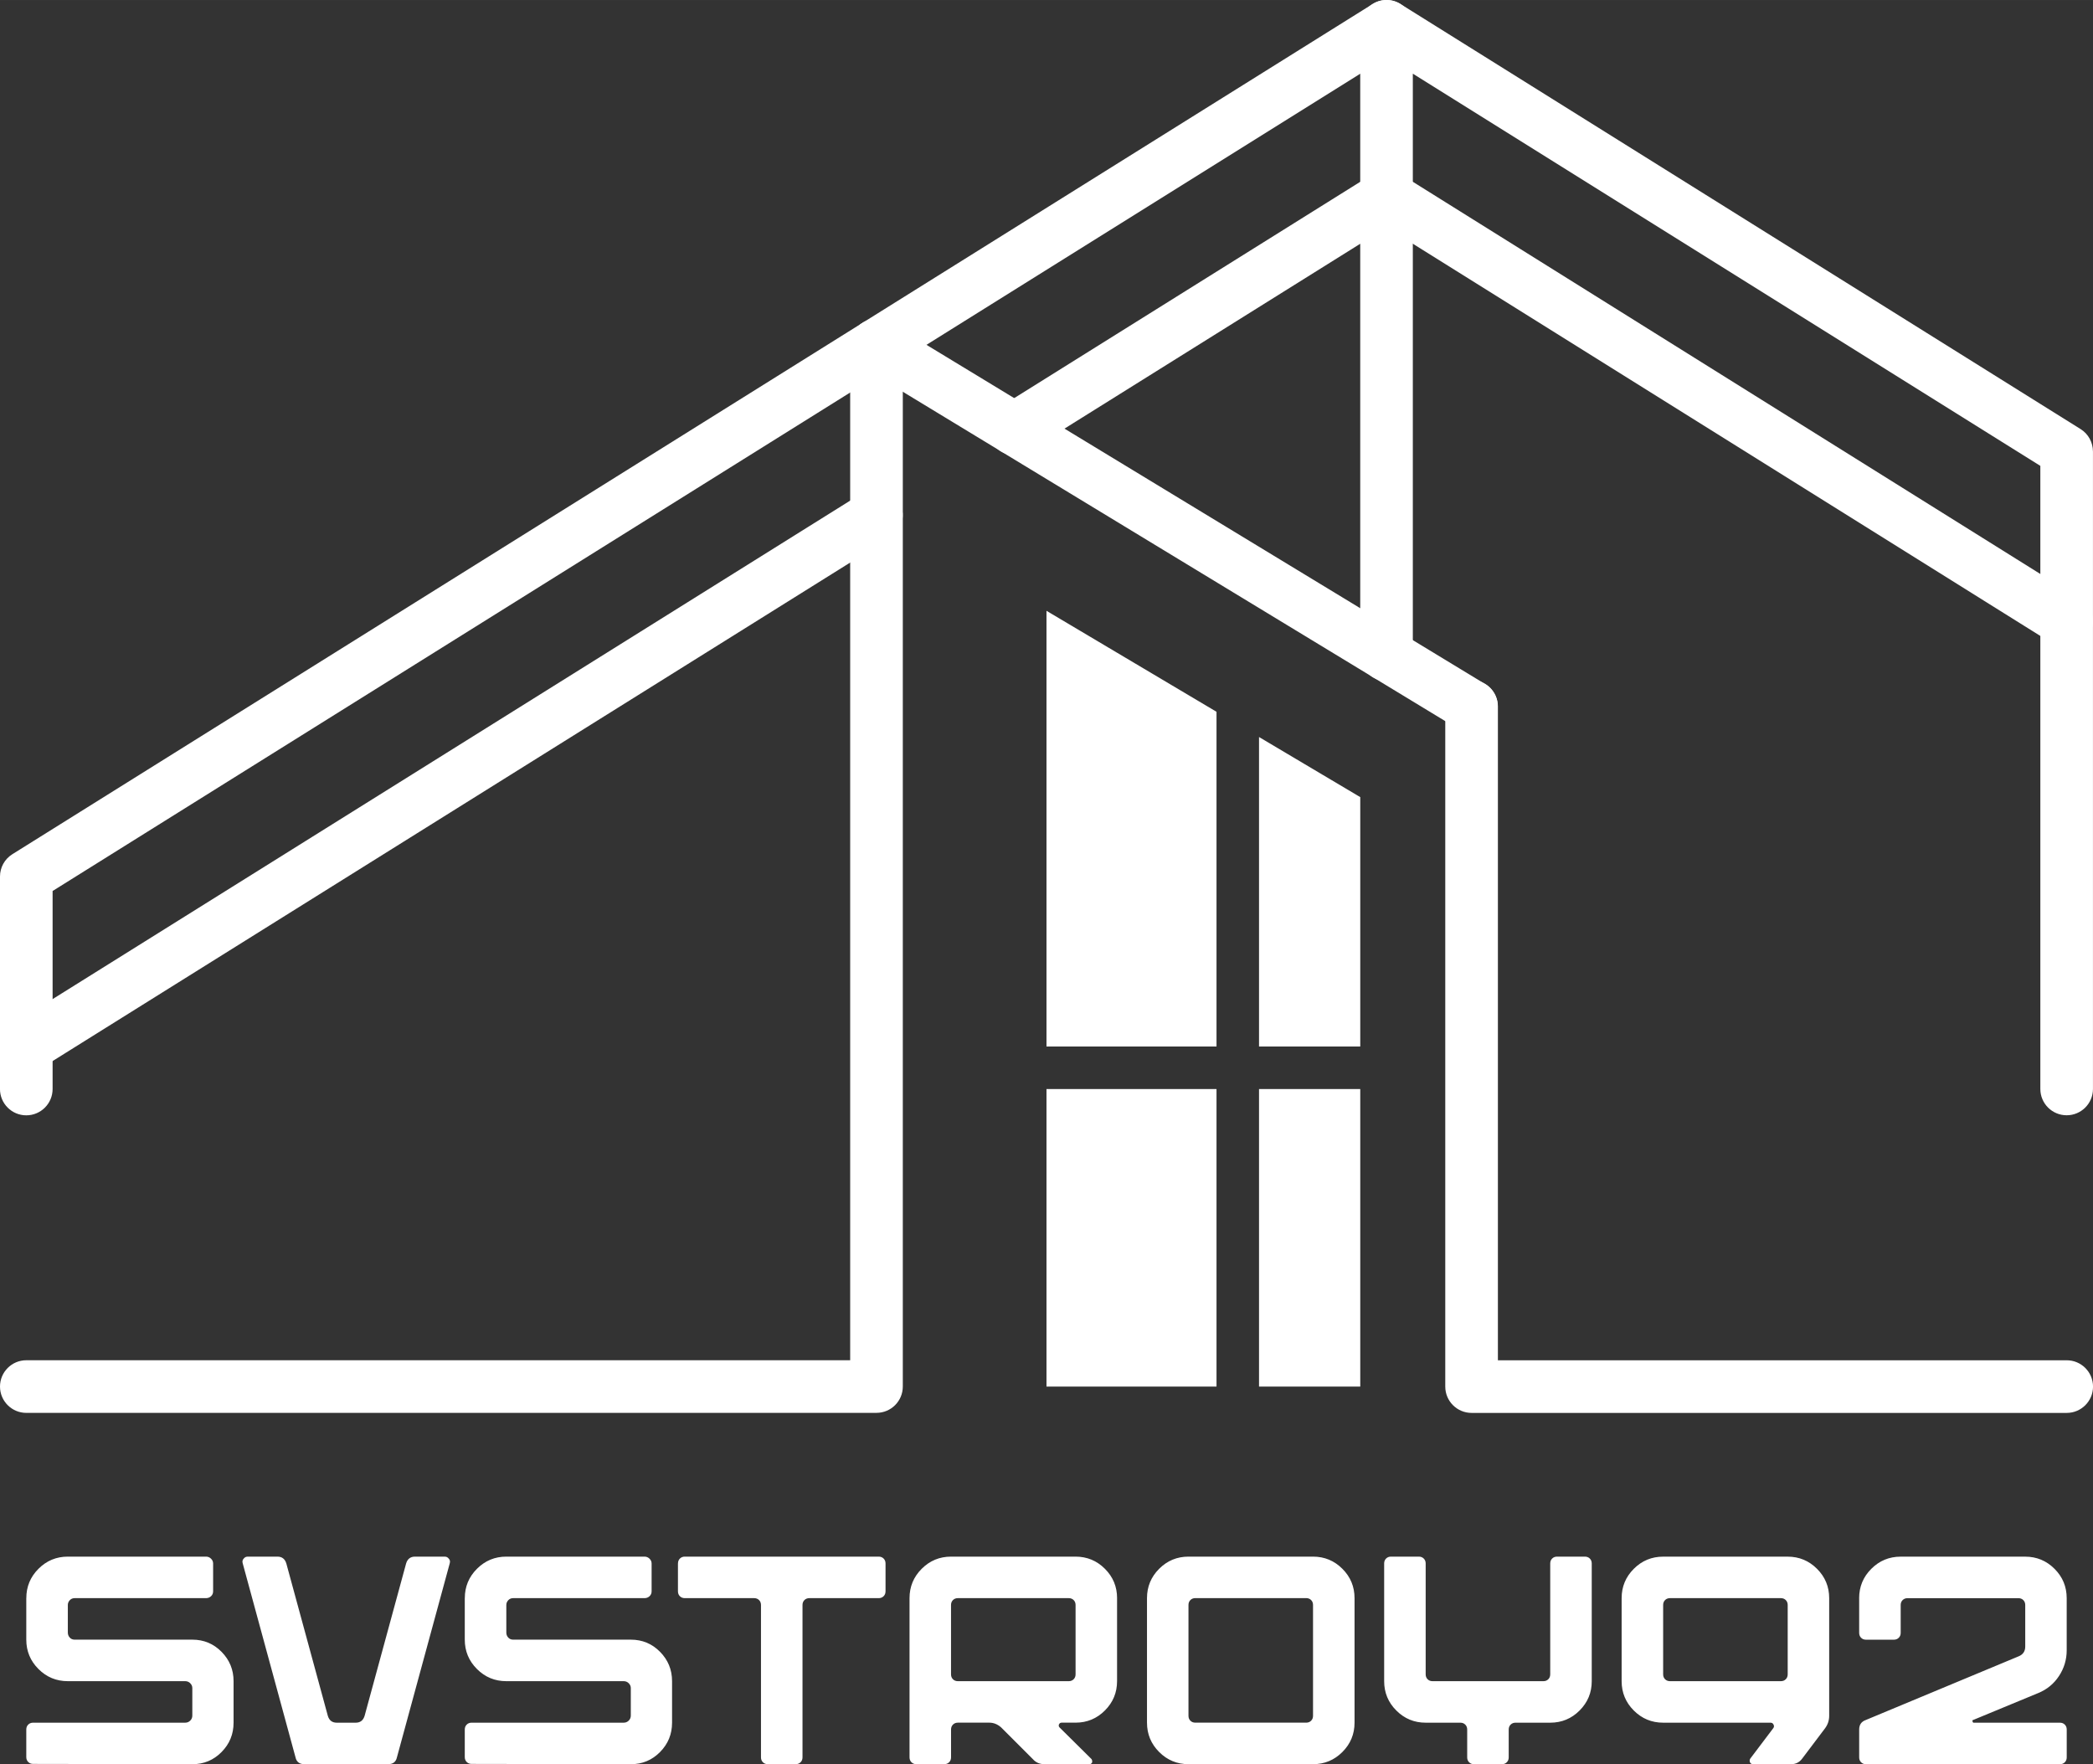
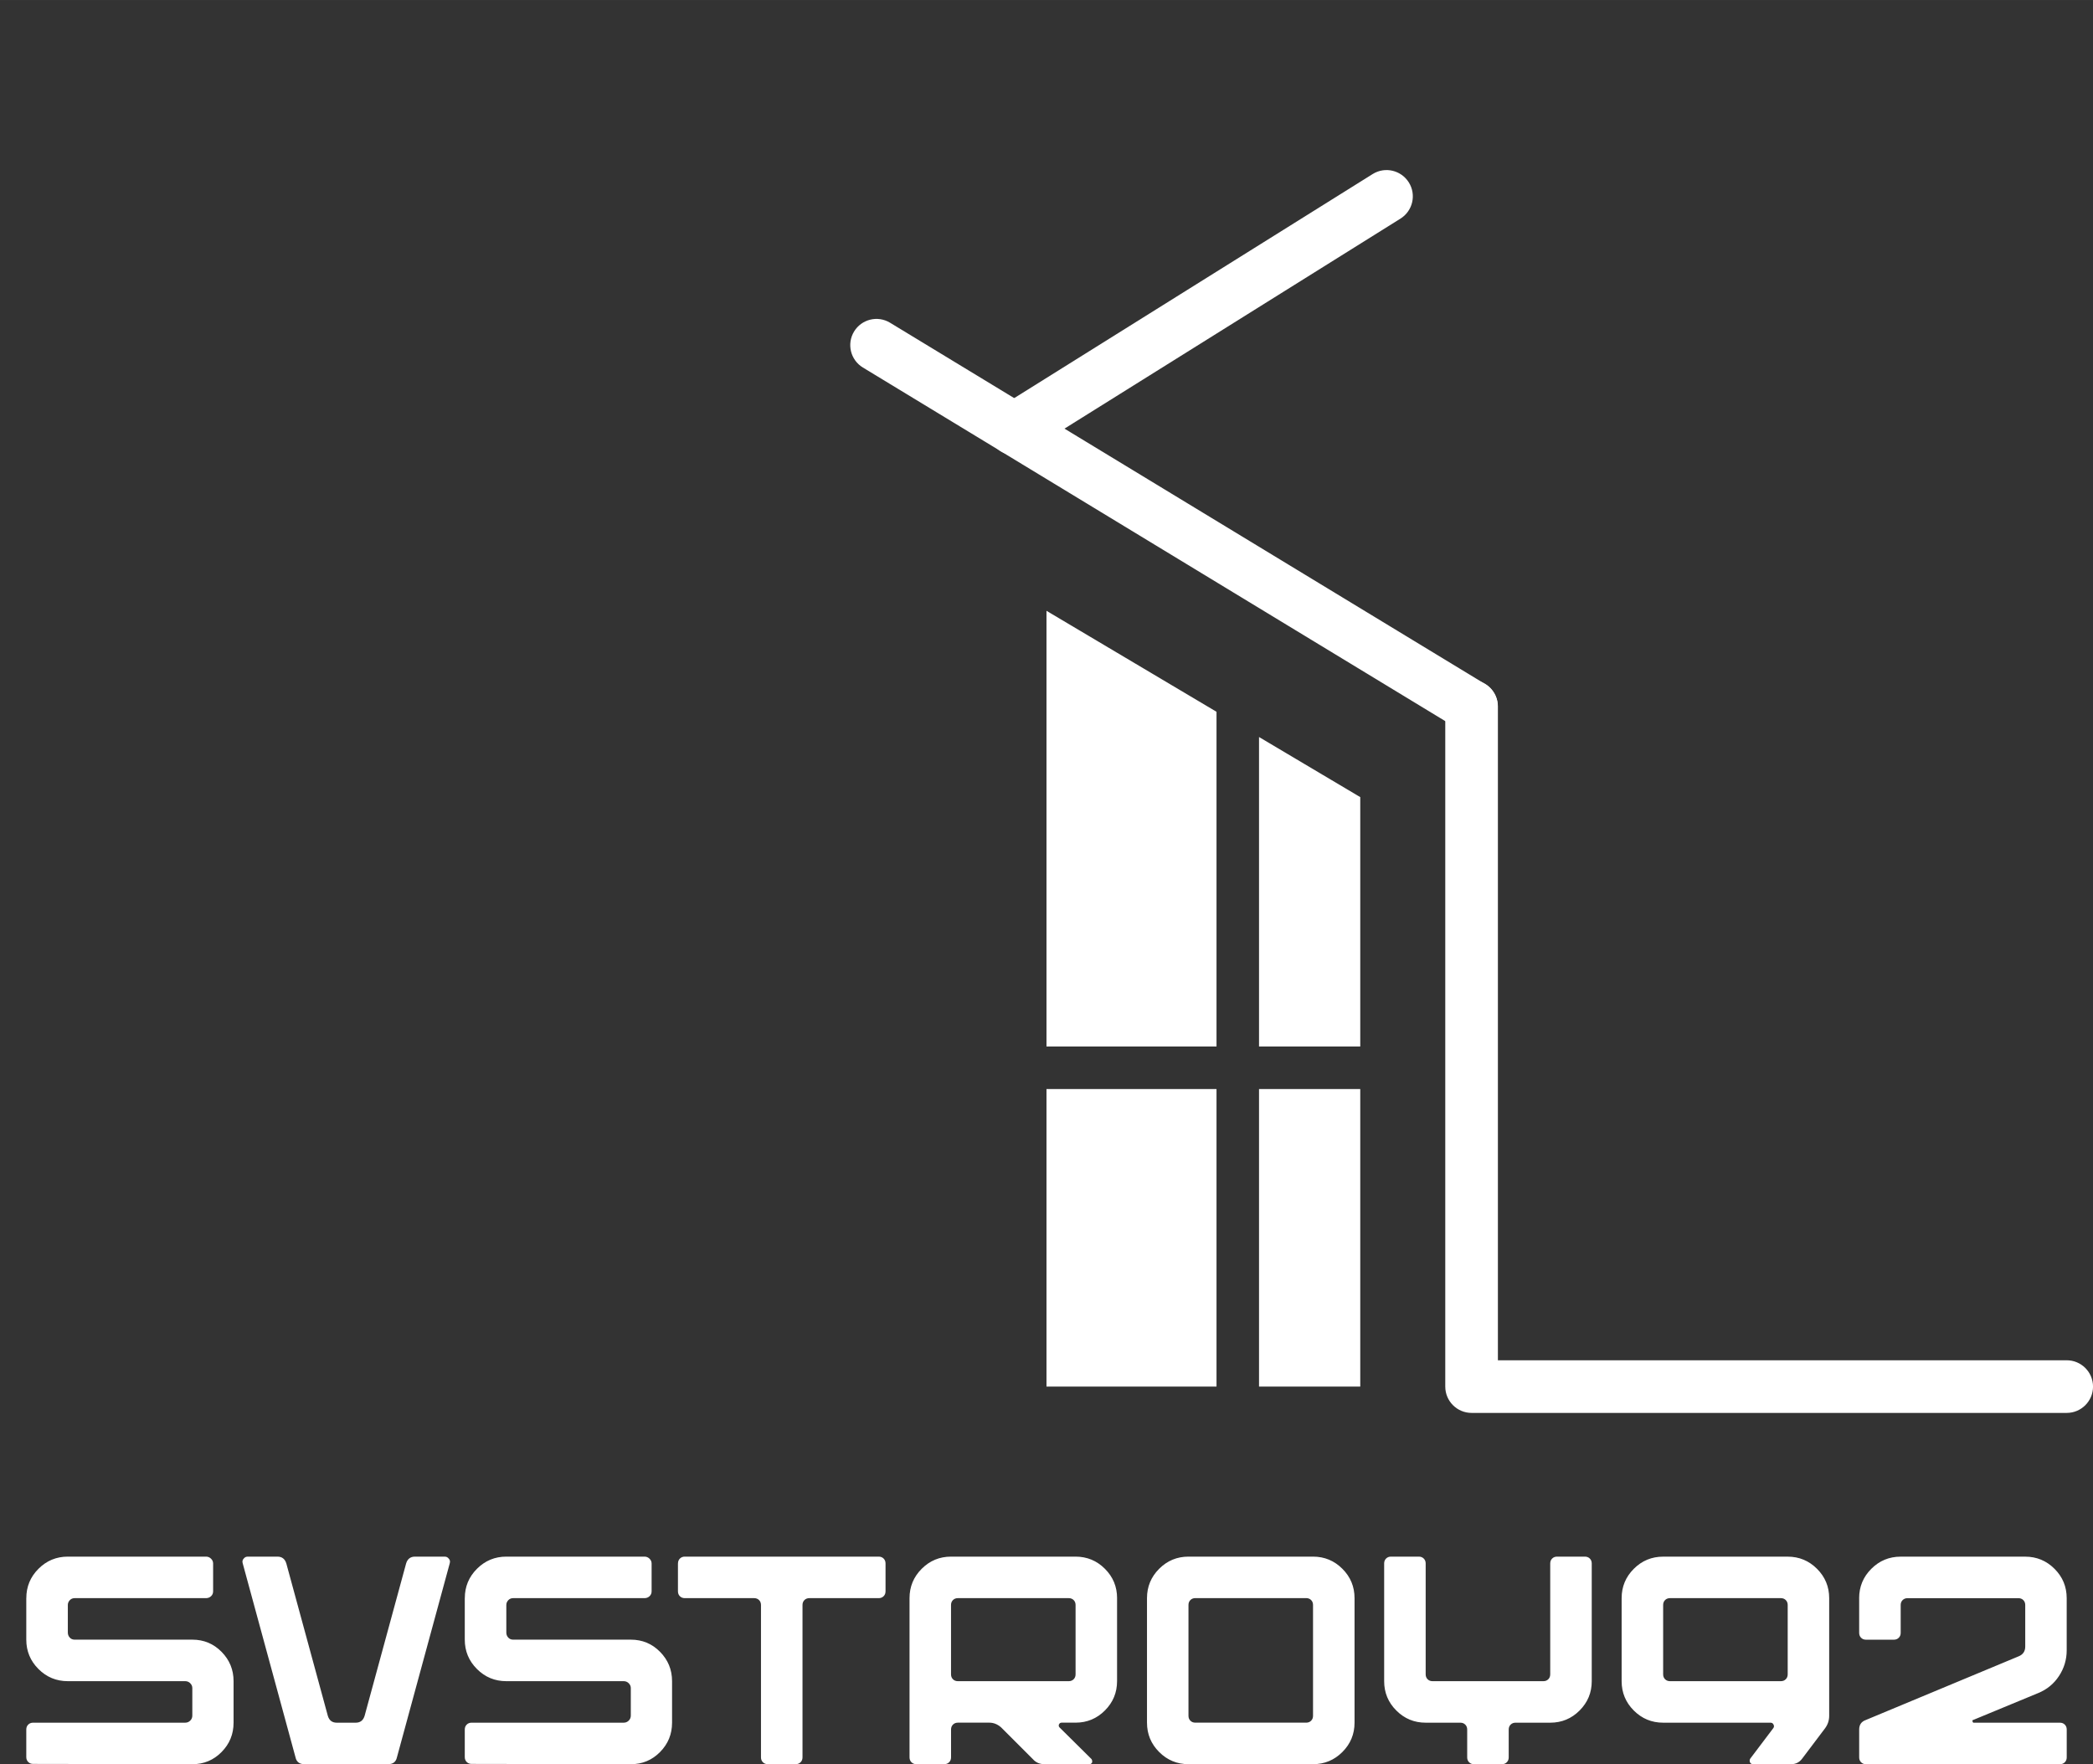
<svg xmlns="http://www.w3.org/2000/svg" xml:space="preserve" width="99.455mm" height="83.828mm" version="1.1" style="shape-rendering:geometricPrecision; text-rendering:geometricPrecision; image-rendering:optimizeQuality; fill-rule:evenodd; clip-rule:evenodd" viewBox="0 0 717.41 604.68">
  <rect x="0" y="0" width="717.41" height="604.68" fill="#333333" stroke="none" />
  <defs>
    <style type="text/css"> .fil0 {fill:white} .fil1 {fill:white;fill-rule:nonzero} </style>
  </defs>
  <g id="Layer_x0020_1">
    <path class="fil0" d="M466.25 475.27l-34.7 0 0 -101.99 34.7 0 0 101.99zm-49.27 0l-58.28 0 0 -101.99 58.28 0 0 101.99zm-58.28 -116.56l0 -149.35 58.28 34.61 0 114.74 -58.28 0zm72.85 -106.09l34.7 20.6 0 85.49 -34.7 0 0 -106.09z" />
    <path class="fil1" d="M9.02 547.78c0,-3.93 1.39,-7.28 4.17,-10.06 2.78,-2.78 6.13,-4.17 10.06,-4.17l47.36 0c0.68,0 1.25,0.24 1.73,0.71 0.47,0.47 0.71,1.02 0.71,1.63l0 9.55c0,0.68 -0.24,1.24 -0.71,1.68 -0.47,0.44 -1.05,0.66 -1.73,0.66l-45.02 0c-0.68,0 -1.24,0.24 -1.68,0.71 -0.44,0.48 -0.66,1.02 -0.66,1.63l0 9.45c0,0.68 0.22,1.25 0.66,1.73 0.44,0.48 1,0.71 1.68,0.71l40.34 0c3.93,0 7.27,1.39 10.01,4.17 2.74,2.78 4.12,6.13 4.12,10.06l0 14.23c0,3.93 -1.37,7.28 -4.12,10.06 -2.74,2.78 -6.08,4.17 -10.01,4.17 -5.22,0 -14.13,-0.02 -26.73,-0.05 -12.6,-0.03 -21.88,-0.05 -27.85,-0.05 -0.68,0 -1.24,-0.22 -1.68,-0.66 -0.44,-0.44 -0.66,-1 -0.66,-1.68l0 -9.45c0,-0.68 0.22,-1.24 0.66,-1.68 0.44,-0.44 1,-0.66 1.68,-0.66l52.13 0c0.68,0 1.25,-0.24 1.73,-0.71 0.48,-0.47 0.71,-1.05 0.71,-1.73l0 -9.45c0,-0.61 -0.24,-1.15 -0.71,-1.63 -0.47,-0.47 -1.05,-0.71 -1.73,-0.71l-40.24 0c-3.93,0 -7.28,-1.39 -10.06,-4.17 -2.78,-2.78 -4.17,-6.13 -4.17,-10.06l0 -14.23zm74.18 -11.89c-0.2,-0.68 -0.1,-1.22 0.31,-1.63 0.34,-0.47 0.81,-0.71 1.42,-0.71l10.16 0c1.56,0 2.57,0.78 3.05,2.34l14.23 52.24c0.47,1.56 1.49,2.34 3.05,2.34l6.5 0c1.56,0 2.57,-0.78 3.05,-2.34l14.23 -52.24c0.47,-1.56 1.49,-2.34 3.05,-2.34l10.16 0c0.61,0 1.08,0.24 1.42,0.71 0.41,0.41 0.51,0.95 0.31,1.63l-18.09 66.46c-0.34,1.56 -1.35,2.34 -3.05,2.34l-28.66 0c-1.69,0 -2.71,-0.78 -3.05,-2.34l-18.09 -66.46zm76.12 11.89c0,-3.93 1.39,-7.28 4.17,-10.06 2.78,-2.78 6.13,-4.17 10.06,-4.17l47.36 0c0.68,0 1.25,0.24 1.73,0.71 0.47,0.47 0.71,1.02 0.71,1.63l0 9.55c0,0.68 -0.24,1.24 -0.71,1.68 -0.47,0.44 -1.05,0.66 -1.73,0.66l-45.02 0c-0.68,0 -1.24,0.24 -1.68,0.71 -0.44,0.48 -0.66,1.02 -0.66,1.63l0 9.45c0,0.68 0.22,1.25 0.66,1.73 0.44,0.48 1,0.71 1.68,0.71l40.34 0c3.93,0 7.27,1.39 10.01,4.17 2.74,2.78 4.12,6.13 4.12,10.06l0 14.23c0,3.93 -1.37,7.28 -4.12,10.06 -2.74,2.78 -6.08,4.17 -10.01,4.17 -5.22,0 -14.13,-0.02 -26.73,-0.05 -12.6,-0.03 -21.88,-0.05 -27.85,-0.05 -0.68,0 -1.24,-0.22 -1.68,-0.66 -0.44,-0.44 -0.66,-1 -0.66,-1.68l0 -9.45c0,-0.68 0.22,-1.24 0.66,-1.68 0.44,-0.44 1,-0.66 1.68,-0.66l52.13 0c0.68,0 1.25,-0.24 1.73,-0.71 0.47,-0.47 0.71,-1.05 0.71,-1.73l0 -9.45c0,-0.61 -0.24,-1.15 -0.71,-1.63 -0.47,-0.47 -1.05,-0.71 -1.73,-0.71l-40.24 0c-3.93,0 -7.28,-1.39 -10.06,-4.17 -2.78,-2.78 -4.17,-6.13 -4.17,-10.06l0 -14.23zm73.07 -11.89c0,-0.68 0.22,-1.24 0.66,-1.68 0.44,-0.44 1,-0.66 1.68,-0.66l66.46 0c0.68,0 1.24,0.22 1.68,0.66 0.44,0.44 0.66,1 0.66,1.68l0 9.55c0,0.68 -0.22,1.24 -0.66,1.68 -0.44,0.44 -1,0.66 -1.68,0.66l-23.78 0c-0.68,0 -1.24,0.22 -1.68,0.66 -0.44,0.44 -0.66,1 -0.66,1.68l0 52.23c0,0.68 -0.22,1.24 -0.66,1.68 -0.44,0.44 -1,0.66 -1.68,0.66l-9.55 0c-0.68,0 -1.24,-0.22 -1.68,-0.66 -0.44,-0.44 -0.66,-1 -0.66,-1.68l0 -52.23c0,-0.68 -0.22,-1.24 -0.66,-1.68 -0.44,-0.44 -1,-0.66 -1.68,-0.66l-23.78 0c-0.68,0 -1.24,-0.22 -1.68,-0.66 -0.44,-0.44 -0.66,-1 -0.66,-1.68l0 -9.55zm133.94 11.89l-38.01 0c-0.68,0 -1.24,0.22 -1.68,0.66 -0.44,0.44 -0.66,1 -0.66,1.68l0 23.78c0,0.68 0.22,1.24 0.66,1.68 0.44,0.44 1,0.66 1.68,0.66l38.01 0c0.68,0 1.24,-0.22 1.68,-0.66 0.44,-0.44 0.66,-1 0.66,-1.68l0 -23.78c0,-0.68 -0.22,-1.24 -0.66,-1.68 -0.44,-0.44 -1,-0.66 -1.68,-0.66zm16.56 0l0 28.45c0,3.93 -1.39,7.28 -4.17,10.06 -2.78,2.78 -6.13,4.17 -10.06,4.17l-4.78 0c-0.41,0 -0.71,0.2 -0.91,0.61 -0.14,0.41 -0.07,0.74 0.2,1.02l10.98 10.87c0.2,0.34 0.27,0.71 0.2,1.12 -0.2,0.41 -0.51,0.61 -0.91,0.61l-15.45 0c-1.63,0 -2.95,-0.58 -3.96,-1.73l-10.87 -10.87c-1.22,-1.08 -2.57,-1.63 -4.06,-1.63l-10.77 0c-0.68,0 -1.24,0.22 -1.68,0.66 -0.44,0.44 -0.66,1 -0.66,1.68l0 9.55c0,0.68 -0.22,1.24 -0.66,1.68 -0.44,0.44 -1,0.66 -1.68,0.66l-9.55 0c-0.68,0 -1.24,-0.22 -1.68,-0.66 -0.44,-0.44 -0.66,-1 -0.66,-1.68l0 -54.57c0,-3.93 1.39,-7.28 4.17,-10.06 2.78,-2.78 6.13,-4.17 10.06,-4.17l42.68 0c3.93,0 7.28,1.39 10.06,4.17 2.78,2.78 4.17,6.13 4.17,10.06zm10.26 42.68l0 -42.68c0,-3.93 1.39,-7.28 4.17,-10.06 2.78,-2.78 6.13,-4.17 10.06,-4.17l42.68 0c3.93,0 7.28,1.39 10.06,4.17 2.78,2.78 4.17,6.13 4.17,10.06l0 42.68c0,3.93 -1.39,7.28 -4.17,10.06 -2.78,2.78 -6.13,4.17 -10.06,4.17l-42.68 0c-3.93,0 -7.28,-1.39 -10.06,-4.17 -2.78,-2.78 -4.17,-6.13 -4.17,-10.06zm16.56 0l38.01 0c0.68,0 1.24,-0.22 1.68,-0.66 0.44,-0.44 0.66,-1 0.66,-1.68l0 -38.01c0,-0.68 -0.22,-1.24 -0.66,-1.68 -0.44,-0.44 -1,-0.66 -1.68,-0.66l-38.01 0c-0.68,0 -1.24,0.22 -1.68,0.66 -0.44,0.44 -0.66,1 -0.66,1.68l0 38.01c0,0.68 0.22,1.24 0.66,1.68 0.44,0.44 1,0.66 1.68,0.66zm64.73 -54.57c0,-0.68 0.22,-1.24 0.66,-1.68 0.44,-0.44 1,-0.66 1.68,-0.66l9.55 0c0.68,0 1.24,0.22 1.68,0.66 0.44,0.44 0.66,1 0.66,1.68l0 38.01c0,0.68 0.22,1.24 0.66,1.68 0.44,0.44 1,0.66 1.68,0.66l38.01 0c0.68,0 1.24,-0.22 1.68,-0.66 0.44,-0.44 0.66,-1 0.66,-1.68l0 -38.01c0,-0.68 0.22,-1.24 0.66,-1.68 0.44,-0.44 1,-0.66 1.68,-0.66l9.55 0c0.68,0 1.24,0.22 1.68,0.66 0.44,0.44 0.66,1 0.66,1.68l0 40.35c0,3.93 -1.39,7.28 -4.17,10.06 -2.78,2.78 -6.13,4.17 -10.06,4.17l-11.89 0c-0.68,0 -1.24,0.22 -1.68,0.66 -0.44,0.44 -0.66,1 -0.66,1.68l0 9.55c0,0.68 -0.22,1.24 -0.66,1.68 -0.44,0.44 -1,0.66 -1.68,0.66l-9.55 0c-0.68,0 -1.24,-0.22 -1.68,-0.66 -0.44,-0.44 -0.66,-1 -0.66,-1.68l0 -9.55c0,-0.68 -0.22,-1.24 -0.66,-1.68 -0.44,-0.44 -1,-0.66 -1.68,-0.66l-11.89 0c-3.93,0 -7.28,-1.39 -10.06,-4.17 -2.78,-2.78 -4.17,-6.13 -4.17,-10.06l0 -40.35zm97.97 40.35l38.01 0c0.68,0 1.24,-0.22 1.68,-0.66 0.44,-0.44 0.66,-1 0.66,-1.68l0 -23.78c0,-0.68 -0.22,-1.24 -0.66,-1.68 -0.44,-0.44 -1,-0.66 -1.68,-0.66l-38.01 0c-0.68,0 -1.24,0.22 -1.68,0.66 -0.44,0.44 -0.66,1 -0.66,1.68l0 23.78c0,0.68 0.22,1.24 0.66,1.68 0.44,0.44 1,0.66 1.68,0.66zm53.15 16.16l-7.82 10.36c-0.95,1.29 -2.2,1.93 -3.76,1.93l-13.11 0c-0.47,0 -0.81,-0.2 -1.02,-0.61 -0.2,-0.48 -0.17,-0.92 0.1,-1.32l7.83 -10.36c0.34,-0.41 0.37,-0.85 0.1,-1.32 -0.2,-0.41 -0.54,-0.61 -1.02,-0.61l-36.79 0c-3.93,0 -7.28,-1.39 -10.06,-4.17 -2.78,-2.78 -4.17,-6.13 -4.17,-10.06l0 -28.45c0,-3.93 1.39,-7.28 4.17,-10.06 2.78,-2.78 6.13,-4.17 10.06,-4.17l42.68 0c3.93,0 7.28,1.39 10.06,4.17 2.78,2.78 4.17,6.13 4.17,10.06l0 40.34c0,1.56 -0.47,2.98 -1.42,4.27zm11.69 -44.61c0,-3.93 1.39,-7.28 4.17,-10.06 2.78,-2.78 6.13,-4.17 10.06,-4.17l42.68 0c3.93,0 7.28,1.39 10.06,4.17 2.78,2.78 4.17,6.13 4.17,10.06l0 17.89c0,3.18 -0.88,6.11 -2.64,8.79 -1.76,2.68 -4.13,4.62 -7.11,5.84l-22.36 9.25c-0.07,0 -0.13,0.03 -0.2,0.1 0,0.41 0.1,0.68 0.31,0.81l29.67 0c0.68,0 1.24,0.22 1.68,0.66 0.44,0.44 0.66,1 0.66,1.68l0 9.55c0,0.68 -0.22,1.24 -0.66,1.68 -0.44,0.44 -1,0.66 -1.68,0.66l-66.46 0c-0.68,0 -1.24,-0.22 -1.68,-0.66 -0.44,-0.44 -0.66,-1 -0.66,-1.68l0 -9.55c0,-1.63 0.75,-2.71 2.24,-3.25l52.44 -21.85c1.49,-0.61 2.24,-1.73 2.24,-3.35l0 -14.23c0,-0.68 -0.22,-1.24 -0.66,-1.68 -0.44,-0.44 -1,-0.66 -1.68,-0.66l-38.01 0c-0.68,0 -1.24,0.22 -1.68,0.66 -0.44,0.44 -0.66,1 -0.66,1.68l0 9.55c0,0.68 -0.22,1.24 -0.66,1.68 -0.44,0.44 -1,0.66 -1.68,0.66l-9.55 0c-0.68,0 -1.24,-0.22 -1.68,-0.66 -0.44,-0.44 -0.66,-1 -0.66,-1.68l0 -11.89z" />
-     <path class="fil0" d="M470.51 1.37c4.22,-2.63 9.77,-1.33 12.4,2.89 2.63,4.22 1.33,9.77 -2.89,12.4l-461.99 288.74 0 67.87c0,4.98 -4.04,9.02 -9.02,9.02 -4.98,0 -9.02,-4.04 -9.02,-9.02l0 -72.85 0.01 0c0,-3 1.51,-5.94 4.25,-7.64l466.25 -291.41z" />
-     <path class="fil0" d="M295.67 168.93c4.22,-2.63 9.77,-1.33 12.4,2.89 2.63,4.22 1.33,9.77 -2.89,12.4l-291.41 182.13c-4.22,2.63 -9.77,1.33 -12.4,-2.89 -2.63,-4.22 -1.33,-9.77 2.89,-12.4l291.41 -182.13z" />
-     <path class="fil0" d="M9.02 484.28c-4.98,0 -9.02,-4.04 -9.02,-9.02 0,-4.98 4.04,-9.02 9.02,-9.02l282.39 0 0 -347.96c0,-4.98 4.04,-9.02 9.02,-9.02 4.98,0 9.02,4.04 9.02,9.02l0 356.97c0,4.98 -4.04,9.02 -9.02,9.02l-291.41 0z" />
    <path class="fil0" d="M495.39 242.14c0,-4.98 4.04,-9.02 9.02,-9.02 4.98,0 9.02,4.04 9.02,9.02l0 224.11 194.97 0c4.98,0 9.02,4.04 9.02,9.02 0,4.98 -4.04,9.02 -9.02,9.02l-203.99 0c-4.98,0 -9.02,-4.04 -9.02,-9.02l0 -233.12z" />
-     <path class="fil0" d="M484.28 224.45c0,4.98 -4.04,9.02 -9.02,9.02 -4.98,0 -9.02,-4.04 -9.02,-9.02l0 -215.44c0,-4.98 4.04,-9.02 9.02,-9.02 1.95,0 3.75,0.62 5.22,1.66l232.66 145.41c2.74,1.7 4.24,4.64 4.25,7.64l0.01 0 0 218.55c0,4.98 -4.04,9.02 -9.02,9.02 -4.98,0 -9.02,-4.04 -9.02,-9.02l0 -213.57 -215.09 -134.43 0 199.19z" />
-     <path class="fil0" d="M470.51 74.94c-4.22,-2.63 -5.51,-8.18 -2.89,-12.4 2.63,-4.22 8.18,-5.51 12.4,-2.89l233.12 145.7c4.22,2.63 5.51,8.18 2.89,12.4 -2.63,4.22 -8.18,5.51 -12.4,2.89l-233.12 -145.7z" />
    <path class="fil0" d="M295.77 125.97c-4.24,-2.57 -5.6,-8.09 -3.03,-12.33 2.57,-4.24 8.09,-5.6 12.33,-3.03l203.98 123.85c4.24,2.57 5.6,8.09 3.03,12.33 -2.57,4.24 -8.09,5.6 -12.33,3.03l-203.98 -123.85z" />
    <path class="fil0" d="M352.48 154.66c-4.22,2.63 -9.77,1.33 -12.4,-2.89 -2.63,-4.22 -1.33,-9.77 2.89,-12.4l127.54 -79.72c4.22,-2.63 9.77,-1.33 12.4,2.89 2.63,4.22 1.33,9.77 -2.89,12.4l-127.54 79.72z" />
  </g>
</svg>